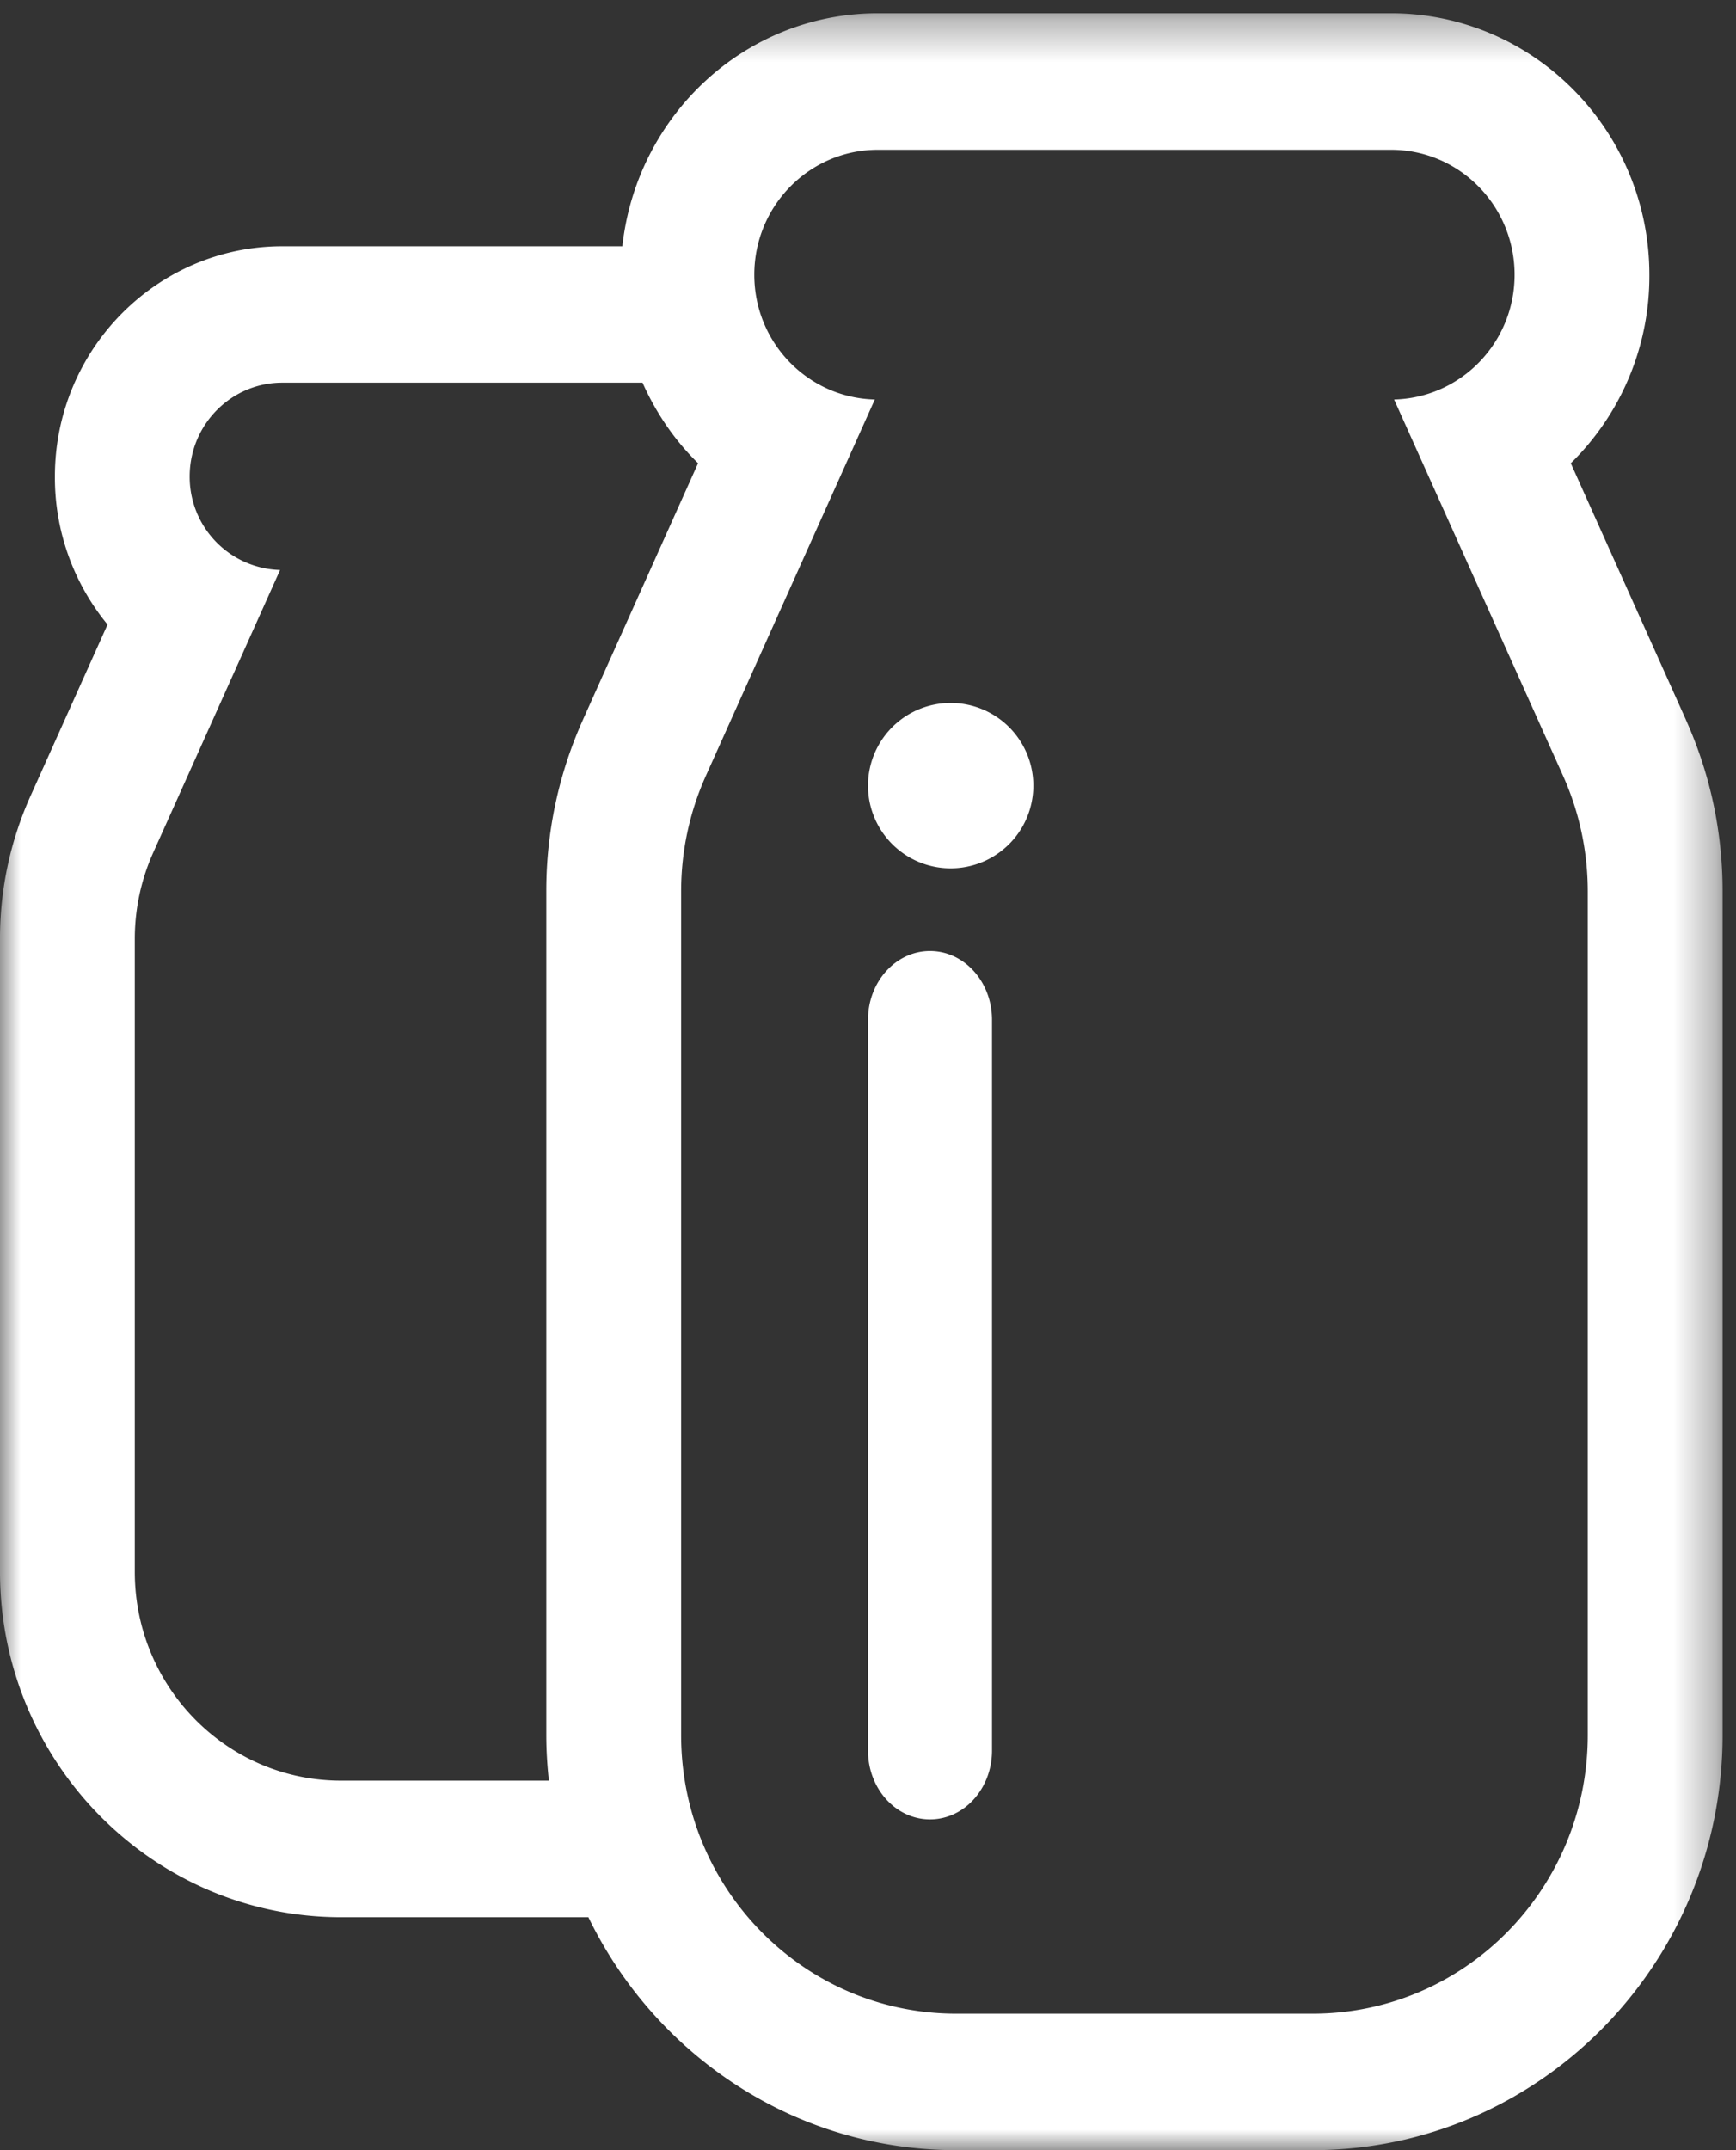
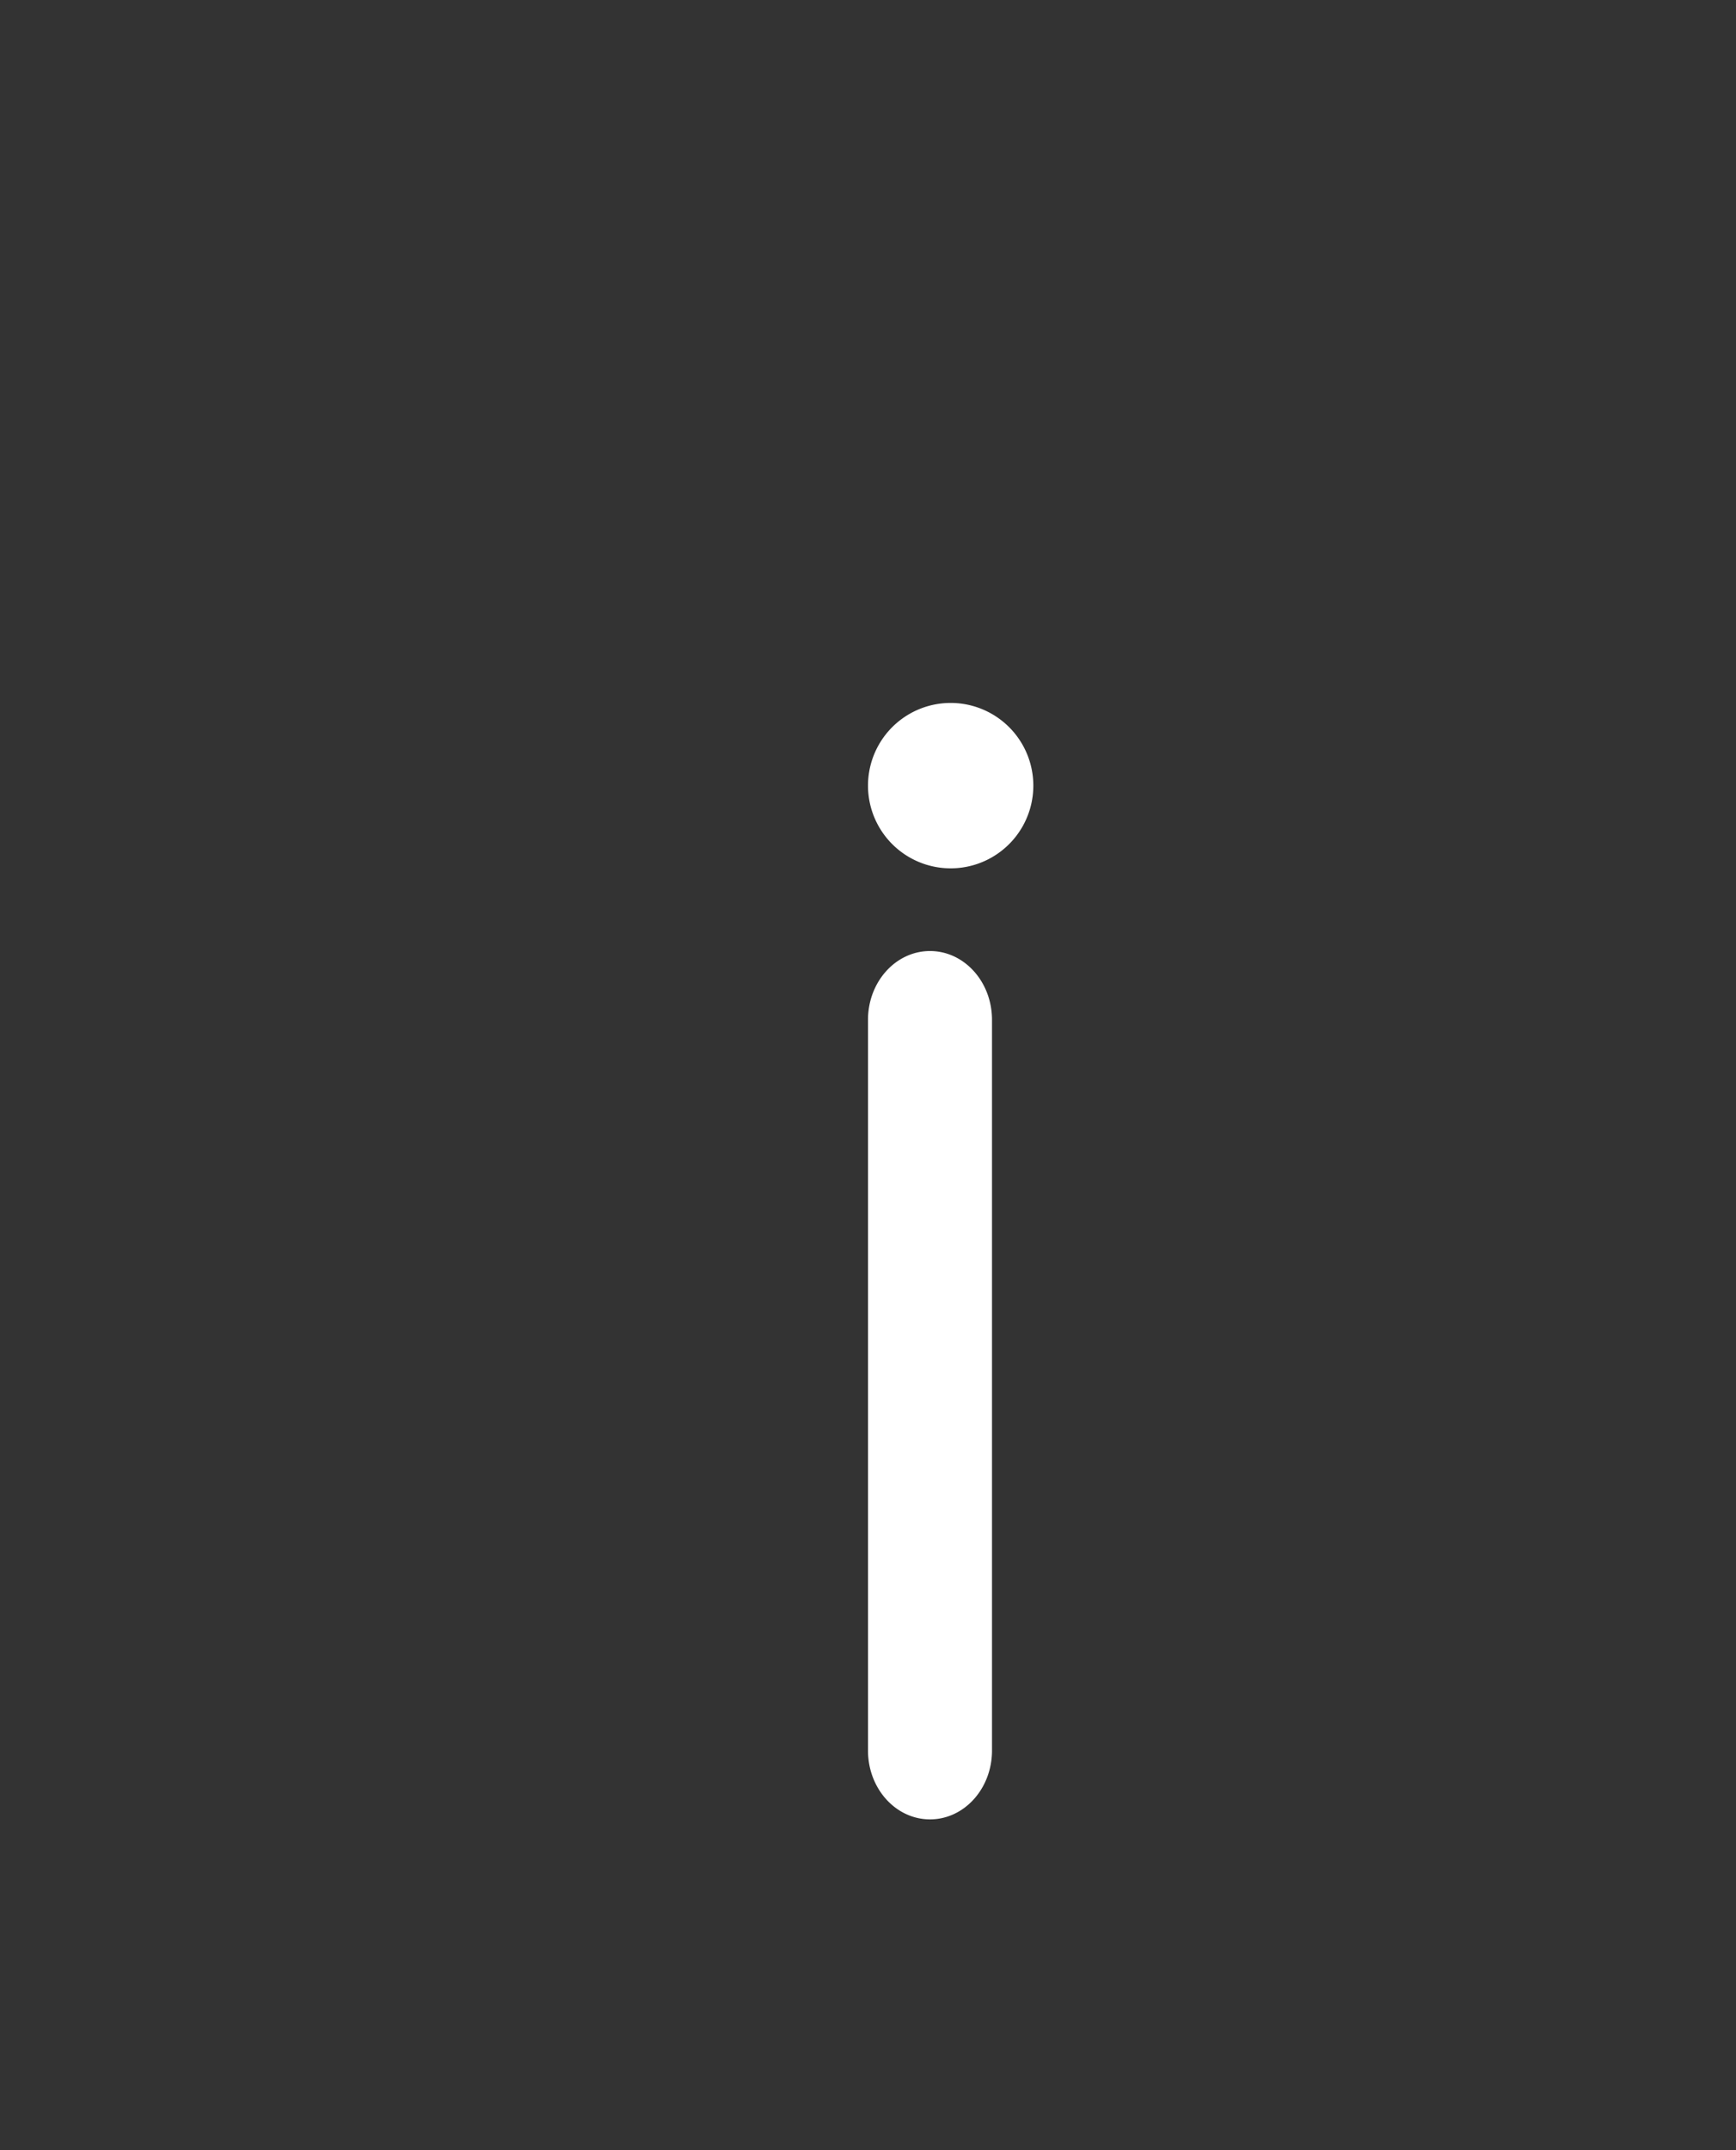
<svg xmlns="http://www.w3.org/2000/svg" xmlns:xlink="http://www.w3.org/1999/xlink" width="42" height="52">
  <rect width="100%" height="100%" fill="#333333" stroke="none" />
  <defs>
    <path id="a" d="M0 .32h41.675V52H0z" />
  </defs>
  <g fill="none" fill-rule="evenodd">
    <g>
      <mask id="b" fill="#fff">
        <use xlink:href="#a" />
      </mask>
-       <path d="M38.413 41.964c0 3.72-2.98 6.735-6.654 6.735h-8.626c-3.675 0-6.654-3.015-6.654-6.735v-20.41c0-.961.203-1.912.596-2.787l4.09-9.105c-1.617-.04-2.916-1.372-2.916-3.017 0-1.67 1.338-3.023 2.988-3.023h12.419c1.649 0 2.987 1.353 2.987 3.023 0 1.645-1.3 2.977-2.915 3.017l4.09 9.105c.392.875.595 1.826.595 2.787v20.41zM14.106 17.401a10.07 10.07 0 0 0-.889 4.153v20.41c0 .372.024.739.063 1.1H8.252c-2.756 0-4.991-2.26-4.991-5.05V22.705c0-.721.153-1.434.448-2.09l3.067-6.83a2.252 2.252 0 0 1-2.187-2.262c0-1.252 1.003-2.268 2.24-2.268h8.716c.327.734.78 1.398 1.344 1.948L14.106 17.4zm26.68 0l-2.783-6.197a6.331 6.331 0 0 0 1.901-4.559c0-3.487-2.803-6.324-6.249-6.324H21.237c-3.212 0-5.836 2.475-6.18 5.635H6.83c-3.034 0-5.502 2.497-5.502 5.568a5.59 5.59 0 0 0 1.274 3.58L.739 19.249A8.386 8.386 0 0 0 0 22.706v15.307c0 4.606 3.702 8.353 8.252 8.353h5.983C15.85 49.696 19.227 52 23.133 52h8.626c5.467 0 9.916-4.502 9.916-10.036v-20.41c0-1.443-.3-2.84-.89-4.153z" fill="#FFF" mask="url(#b)" />
    </g>
    <path d="M22.5 23c-.829 0-1.5.745-1.5 1.664v17.672c0 .919.671 1.664 1.5 1.664s1.5-.745 1.5-1.664V24.664c0-.919-.671-1.664-1.5-1.664M23 17a2 2 0 1 0 0 4 2 2 0 0 0 0-4" fill="#FFF" />
  </g>
</svg>